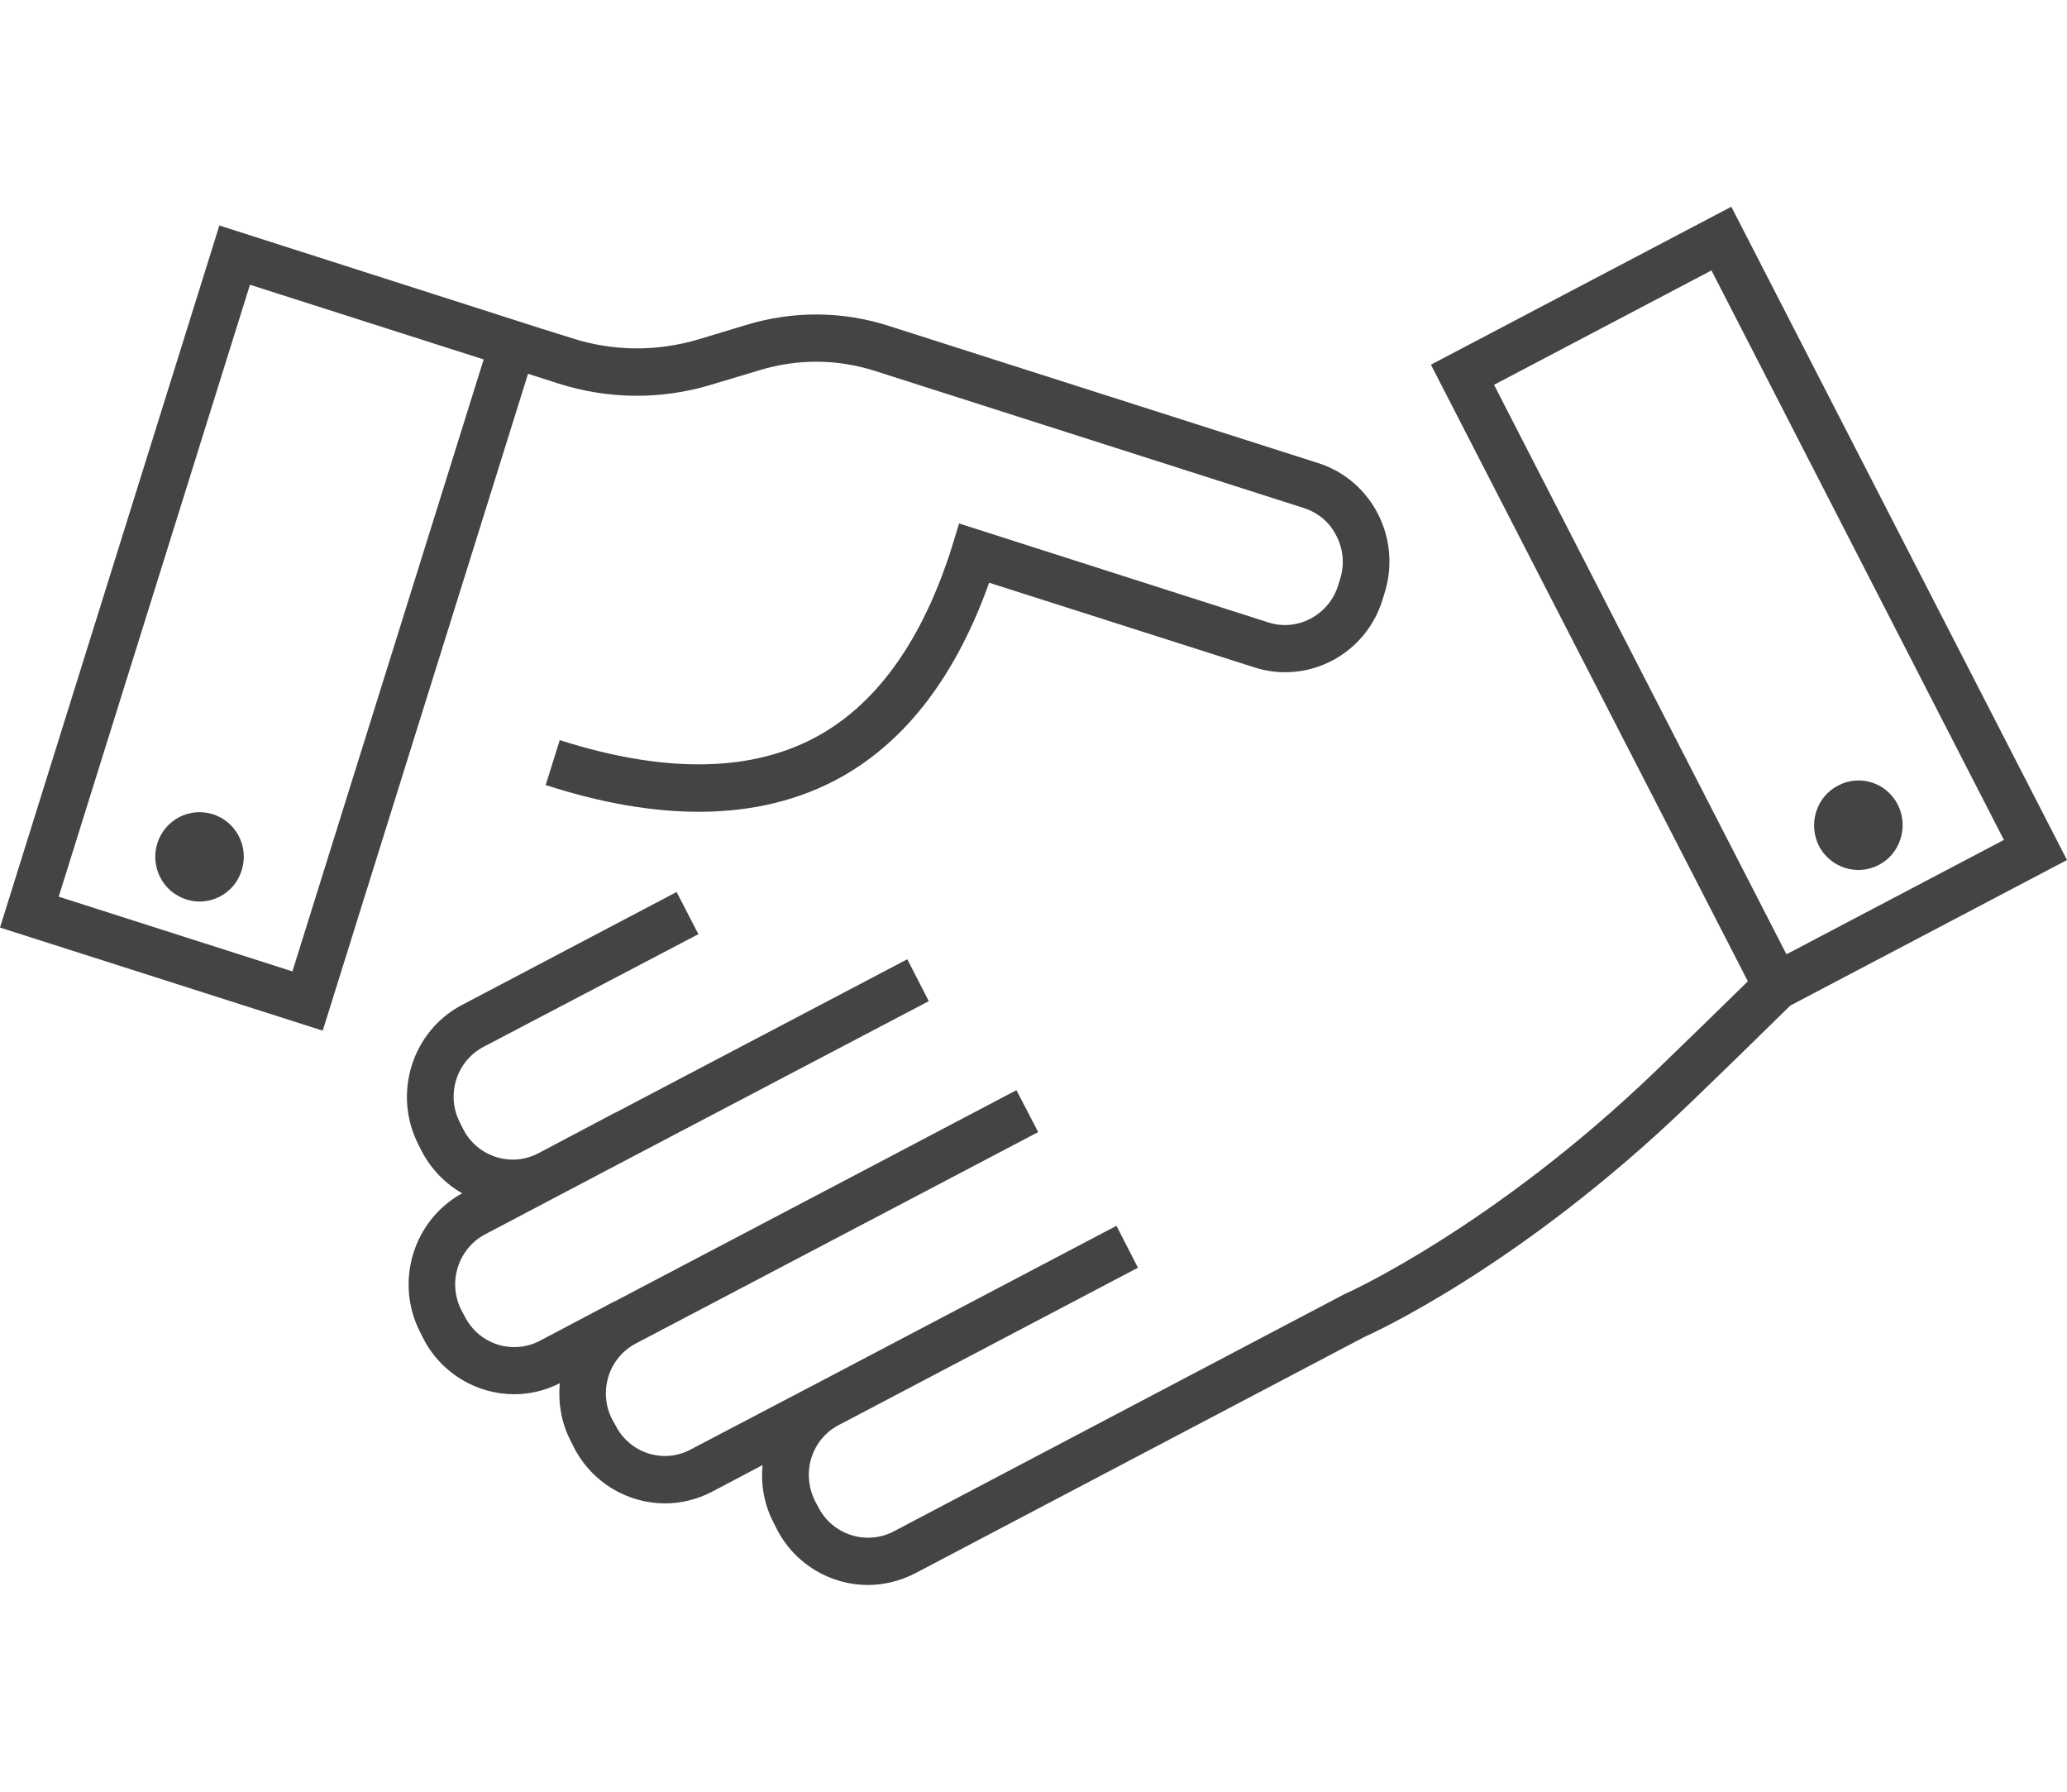
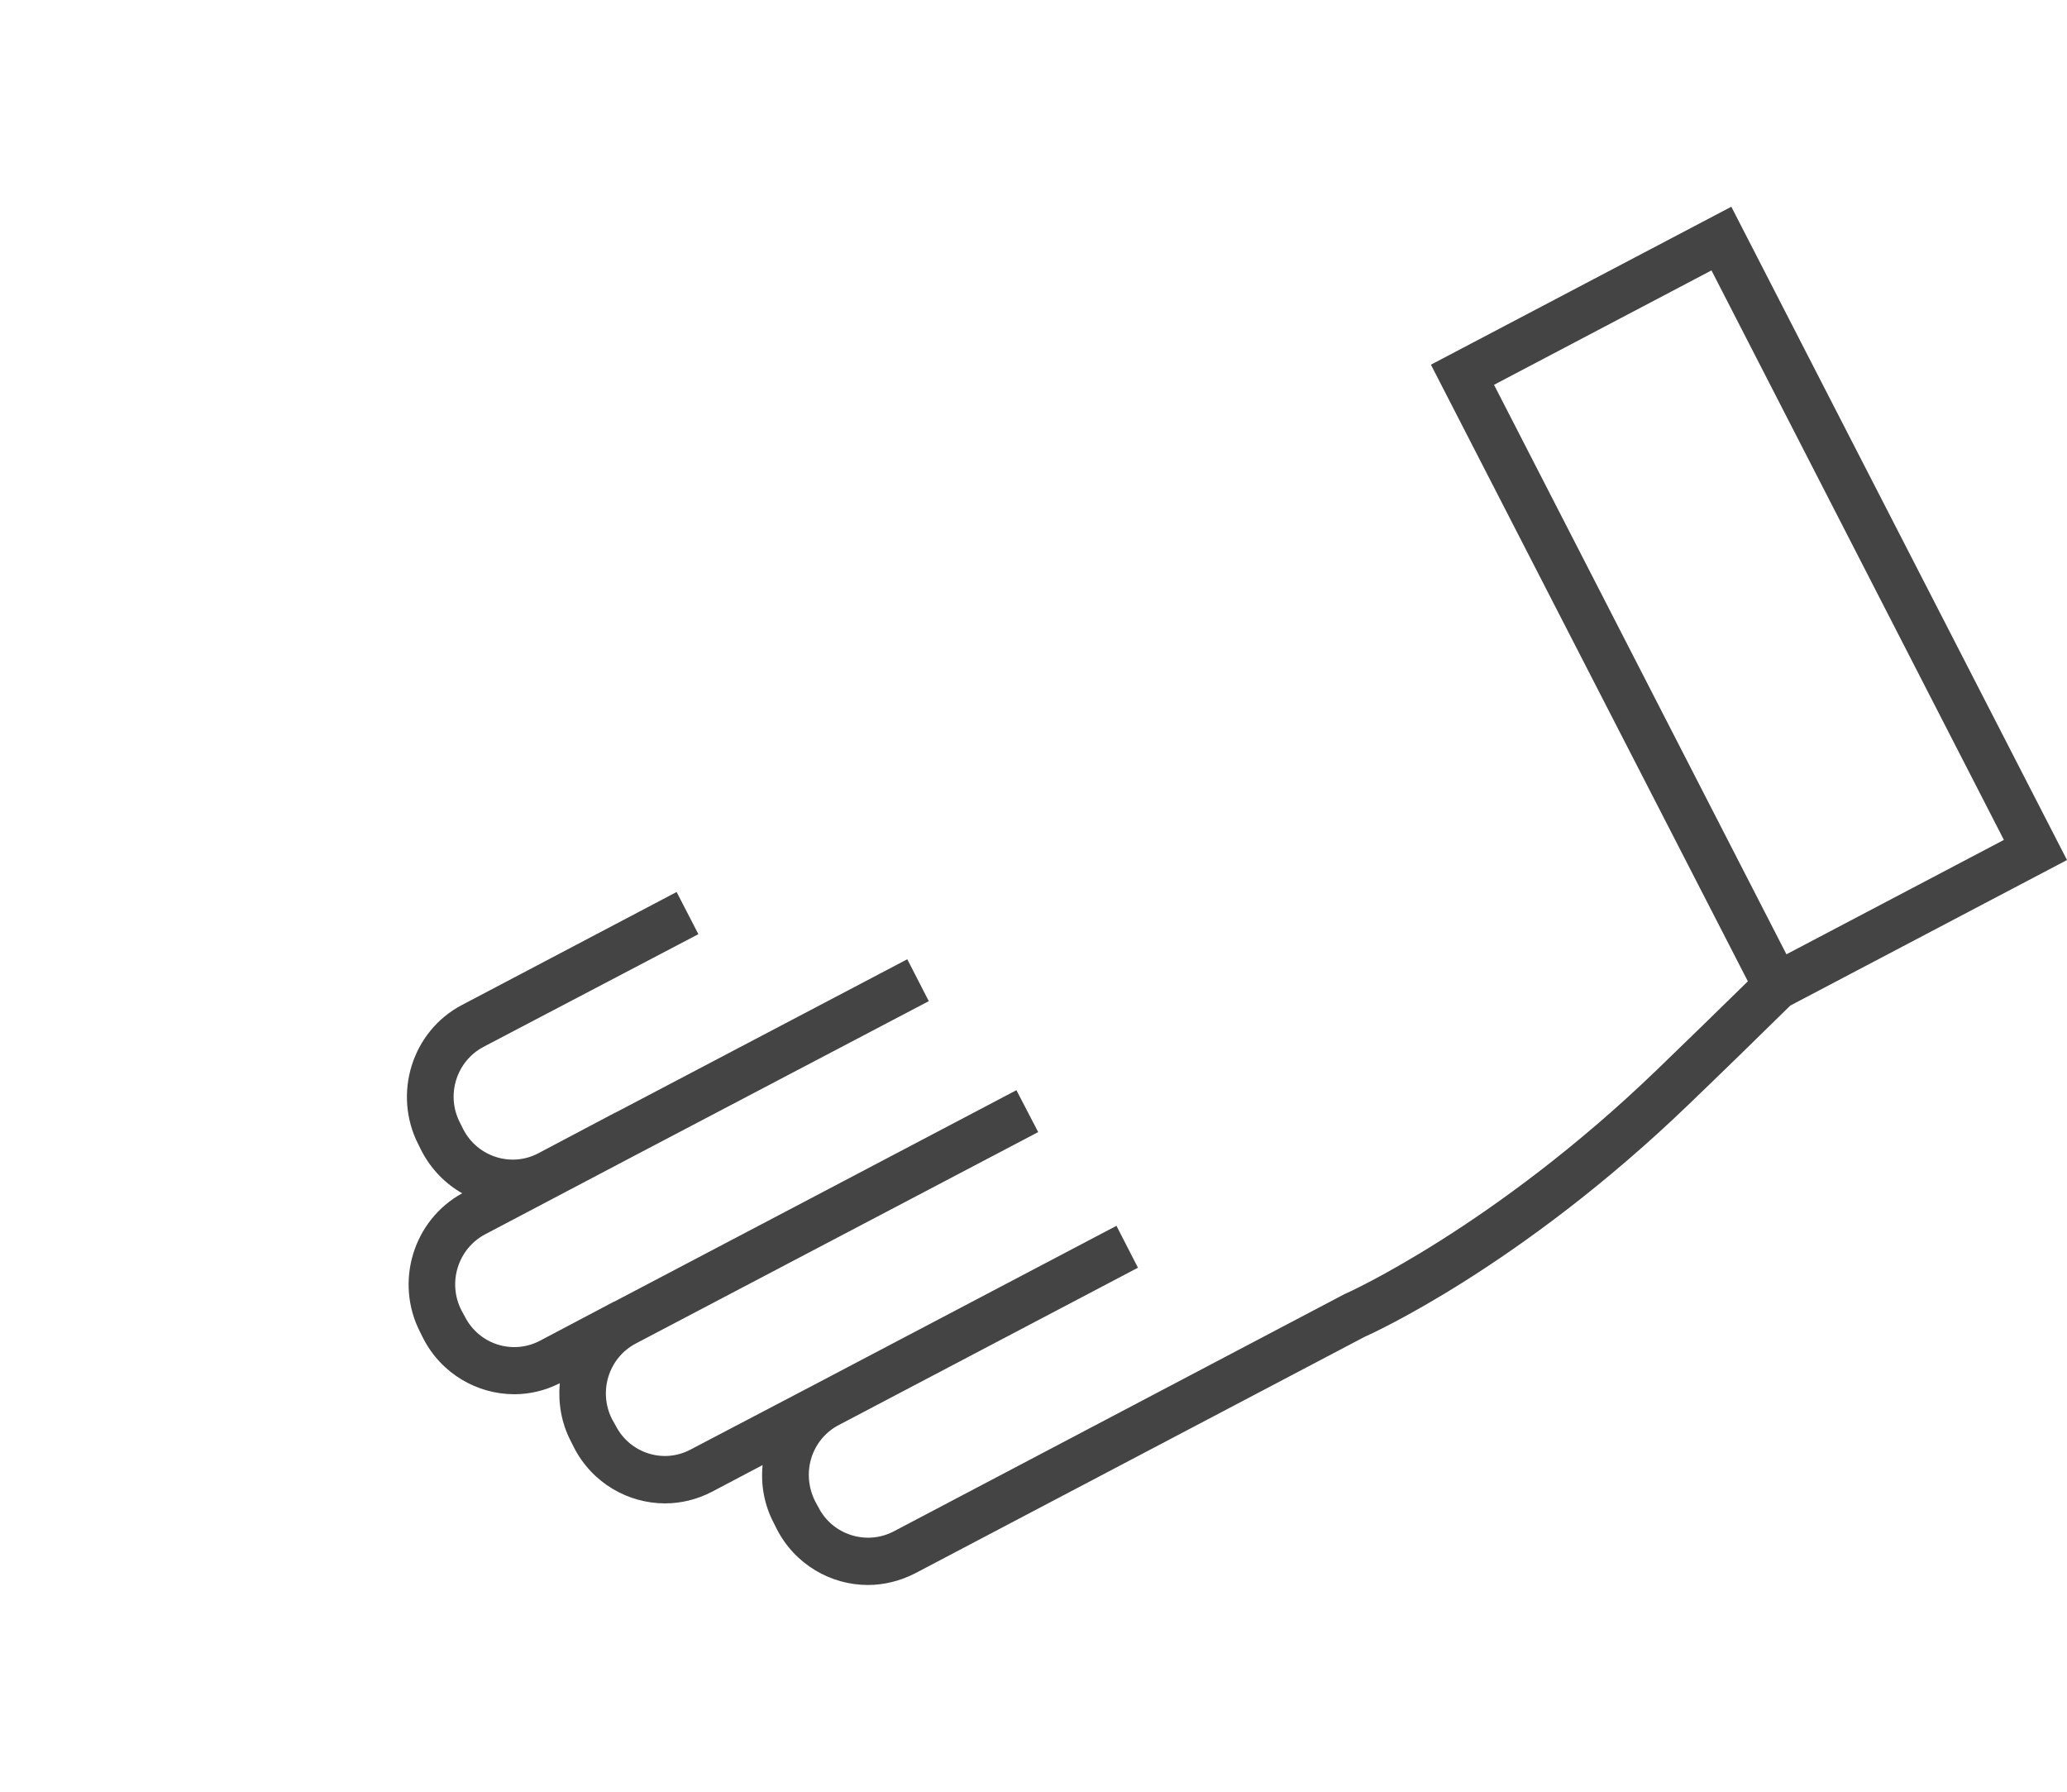
<svg xmlns="http://www.w3.org/2000/svg" version="1.1" id="圖層_1" x="0px" y="0px" width="75px" height="65px" viewBox="0 0 75 65" enable-background="new 0 0 75 65" xml:space="preserve">
  <g>
    <path fill-rule="evenodd" clip-rule="evenodd" fill="#444444" d="M62.1,9.81l10.61,20.66l-7.89,4.15L54.21,13.96L62.1,9.81z    M62.82,7.5l-10.9,5.73l11.5,22.37c-1.08,1.06-2.2,2.15-3.33,3.24c-5.88,5.66-11.2,8.07-11.31,8.11l-16.36,8.61   c-0.99,0.51-2.21,0.12-2.72-0.87l-0.13-0.24c-0.24-0.49-0.29-1.04-0.13-1.56c0.16-0.51,0.51-0.94,0.99-1.19l10.86-5.71l-0.78-1.52   l-10.86,5.71l-4.6,2.41c-0.98,0.52-2.2,0.13-2.71-0.87l-0.13-0.23c-0.51-1-0.13-2.23,0.86-2.75l14.6-7.67l-0.79-1.52l-6.54,3.44   l-8.05,4.23h-0.01l-2.69,1.42c-0.99,0.52-2.21,0.13-2.72-0.87l-0.13-0.24c-0.51-1-0.12-2.23,0.86-2.75l5.49-2.89l10.61-5.57   l-0.78-1.52l-10.6,5.57h-0.01l-2.78,1.47c-0.99,0.52-2.21,0.12-2.72-0.87l-0.12-0.24c-0.52-1-0.13-2.23,0.85-2.75l7.8-4.09   l-0.79-1.53l-7.79,4.1c-1.81,0.95-2.52,3.22-1.58,5.06l0.12,0.24c0.35,0.67,0.87,1.19,1.47,1.53c-1.77,0.97-2.46,3.21-1.53,5.03   l0.12,0.24c0.66,1.28,1.96,2.02,3.3,2.02c0.56,0,1.12-0.13,1.65-0.4c-0.06,0.7,0.05,1.43,0.4,2.1l0.12,0.24   c0.66,1.28,1.96,2.02,3.3,2.02c0.58,0,1.16-0.14,1.7-0.42l1.84-0.97c-0.07,0.72,0.06,1.44,0.4,2.09l0.12,0.24   c0.66,1.28,1.96,2.02,3.3,2.02c0.58,0,1.16-0.14,1.71-0.42l16.31-8.58c0.23-0.1,5.64-2.54,11.75-8.42c1.26-1.21,2.51-2.43,3.7-3.6   L75,31.2L62.82,7.5z" />
-     <path fill="#444444" d="M68.17,31.38c0.79-0.41,1.09-1.4,0.69-2.19c-0.41-0.8-1.38-1.11-2.17-0.69c-0.79,0.41-1.09,1.39-0.69,2.19   C66.41,31.48,67.38,31.79,68.17,31.38z" />
-     <path fill-rule="evenodd" clip-rule="evenodd" fill="#444444" d="M10.61,35.24l-8.48-2.71l6.94-22.2l8.48,2.71L10.61,35.24z    M20.25,13.91c1.82,0.58,3.75,0.6,5.58,0.04l1.73-0.52c1.38-0.42,2.83-0.41,4.2,0.03l15.55,4.97c0.52,0.17,0.94,0.52,1.18,1.01   c0.25,0.48,0.3,1.03,0.14,1.55l-0.08,0.26c-0.34,1.07-1.48,1.67-2.53,1.33L34.8,18.99l-0.25,0.82c-1.05,3.34-2.67,5.65-4.82,6.86   c-2.39,1.35-5.56,1.41-9.42,0.18l-0.51,1.63c2.01,0.65,3.86,0.97,5.56,0.97c1.95,0,3.69-0.43,5.2-1.28   c2.35-1.33,4.14-3.69,5.33-7.03l9.62,3.07c1.95,0.63,4.04-0.47,4.65-2.44l0.08-0.26c0.62-1.98-0.46-4.09-2.41-4.71l-15.56-4.97   c-1.69-0.55-3.49-0.56-5.2-0.04l-1.72,0.52c-1.51,0.45-3.1,0.44-4.59-0.04l-1.09-0.34L7.96,8.18L0,33.65l11.71,3.74l7.45-23.83   L20.25,13.91z" />
-     <path fill="#444444" d="M7.73,29.54c-0.85-0.27-1.75,0.2-2.02,1.05c-0.27,0.86,0.2,1.77,1.05,2.04c0.84,0.27,1.75-0.2,2.01-1.06   C9.04,30.72,8.57,29.81,7.73,29.54z" />
  </g>
</svg>